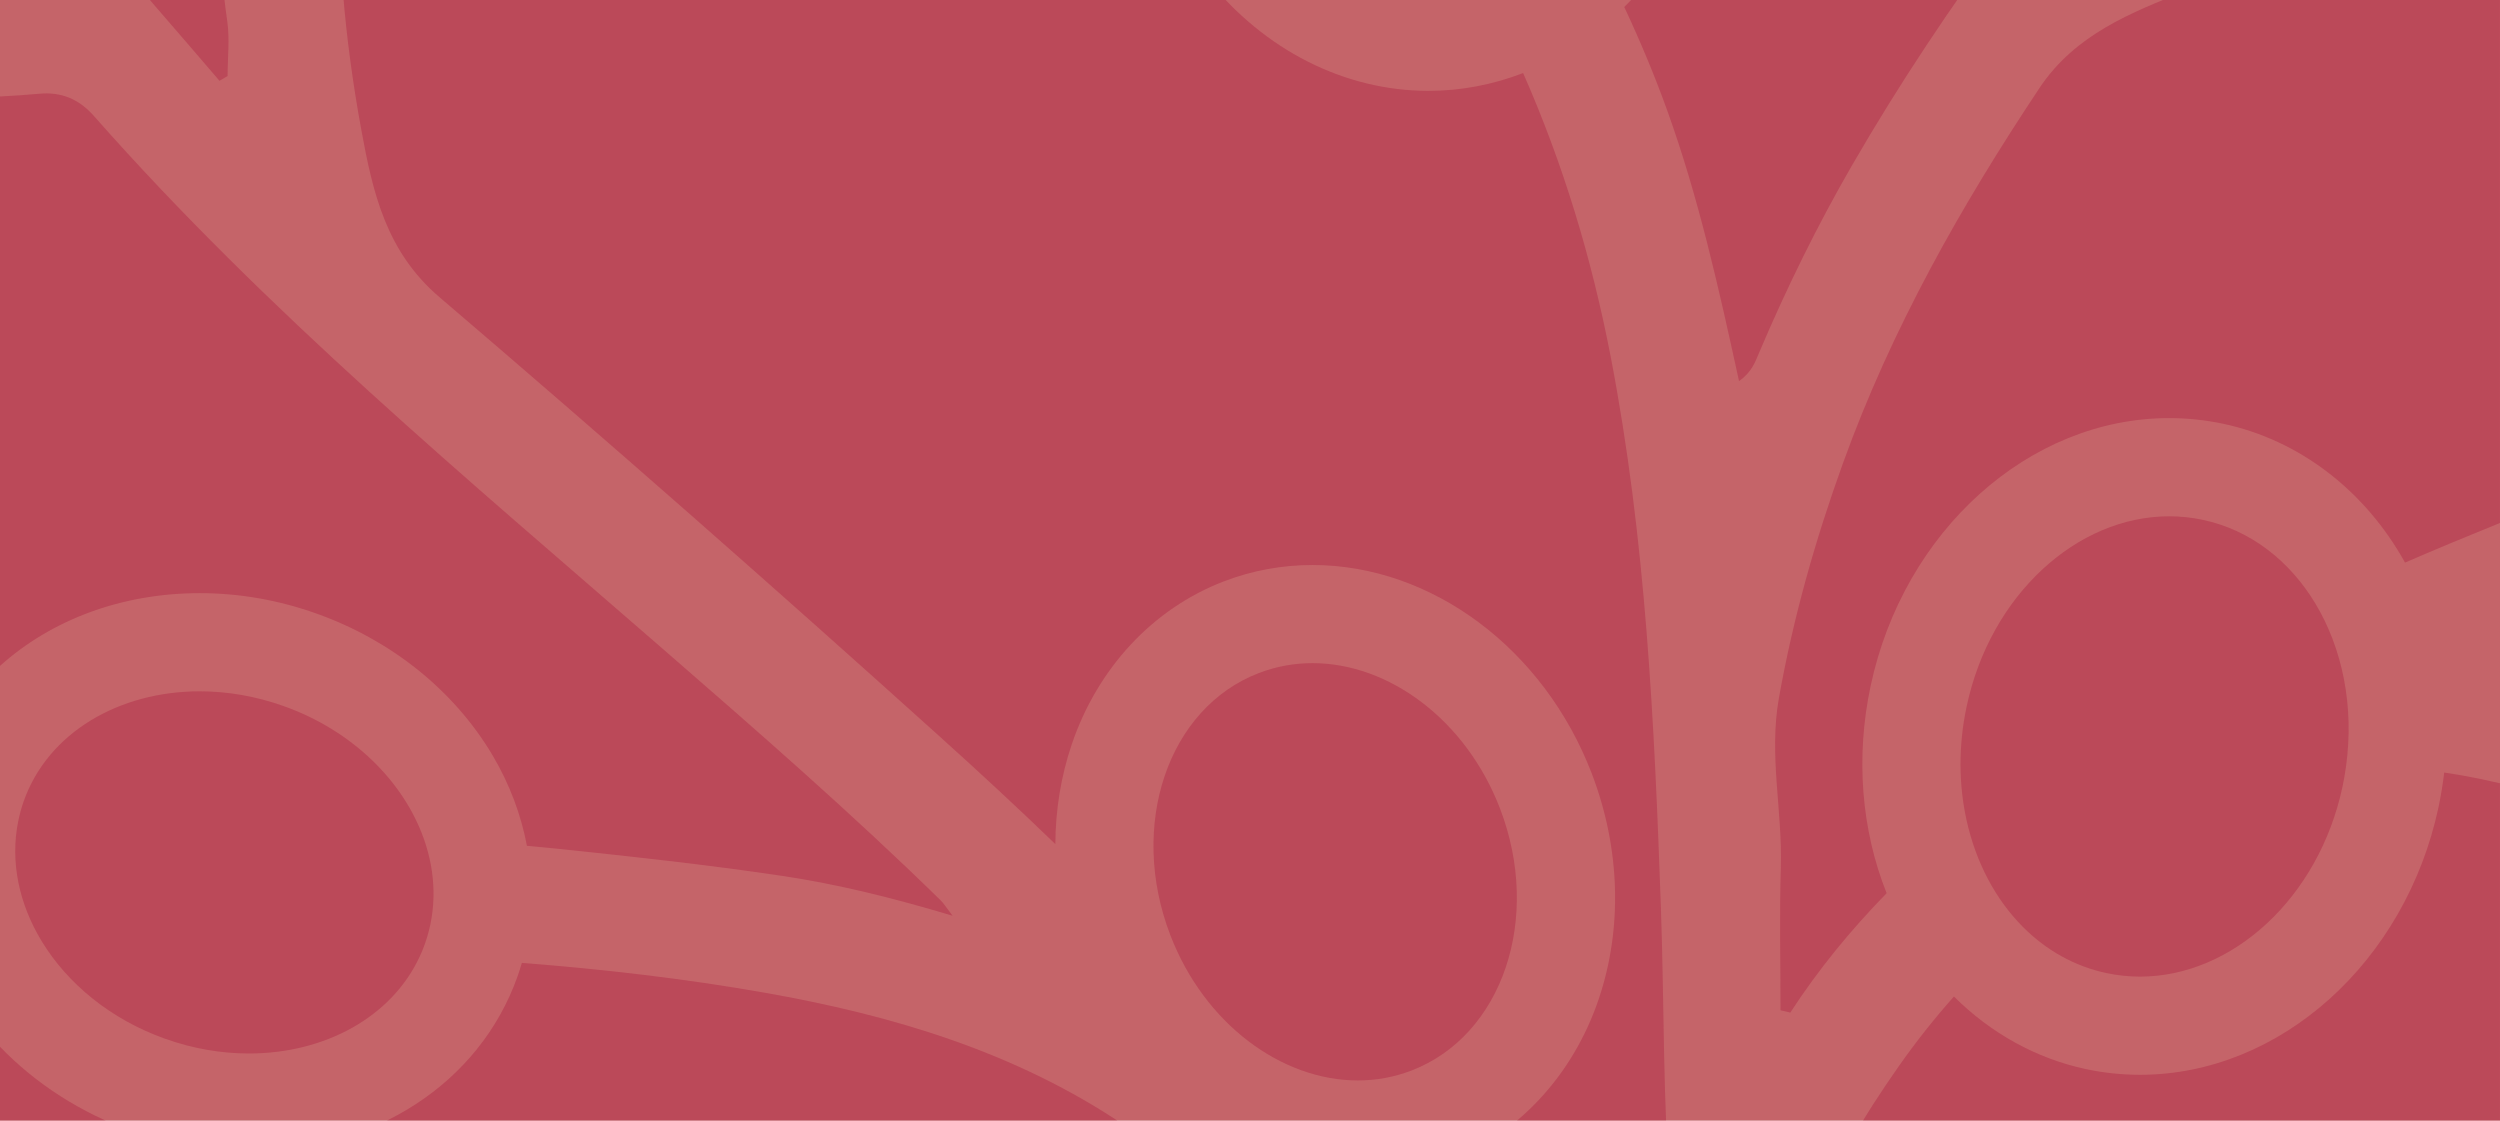
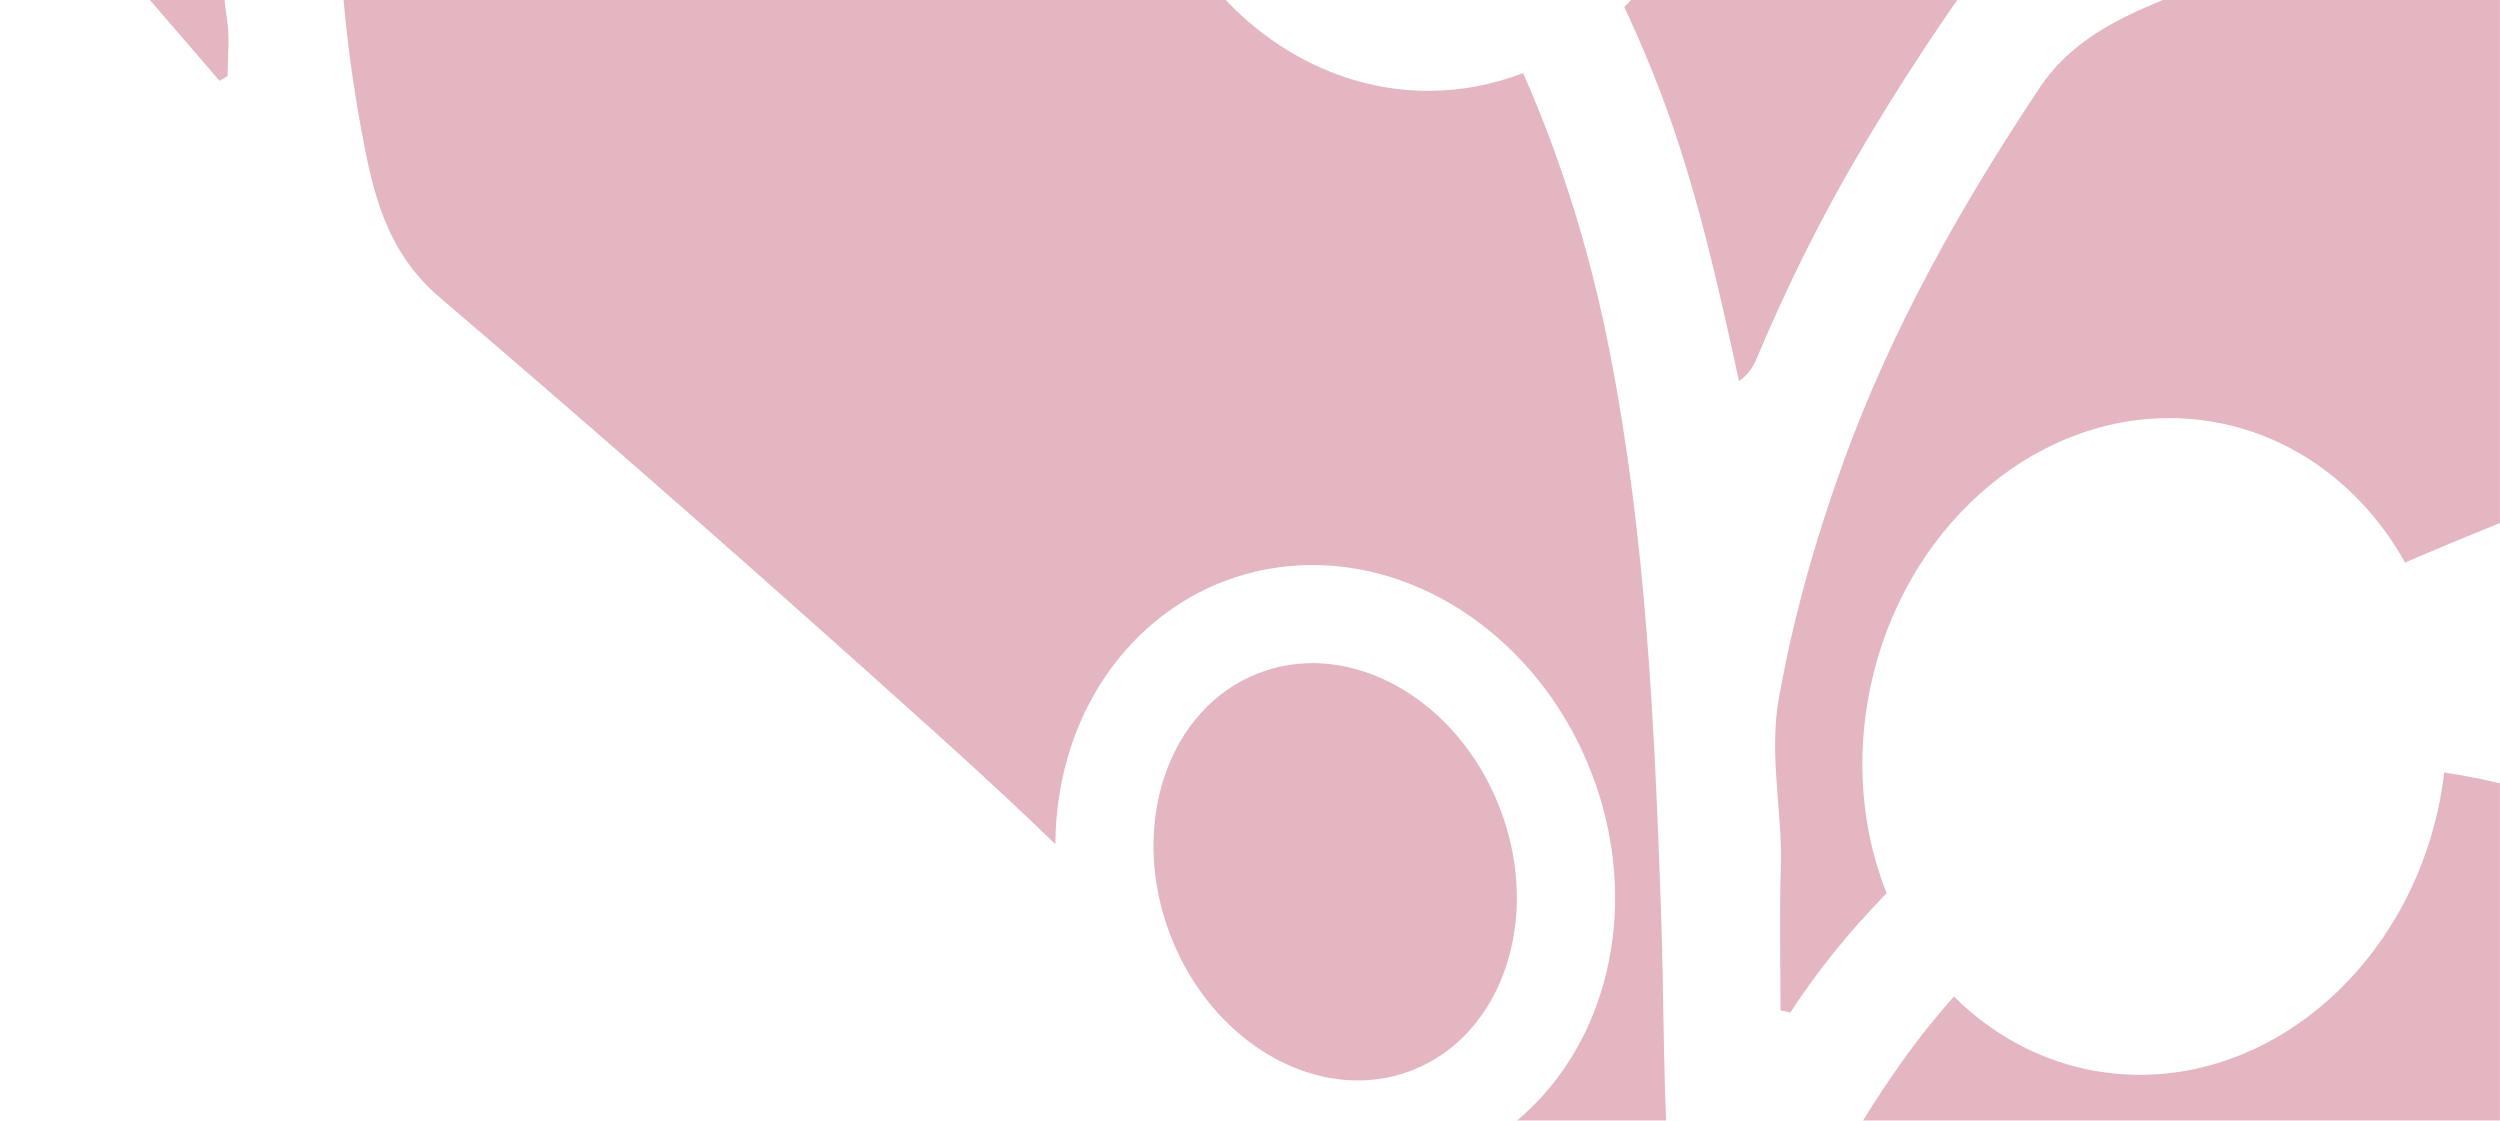
<svg xmlns="http://www.w3.org/2000/svg" id="Layer_1" version="1.1" viewBox="0 0 1450 650">
  <defs>
    <style>
      .st0 {
        fill: none;
      }

      .st1 {
        fill: #a60933;
      }

      .st2 {
        opacity: .3;
      }

      .st3 {
        fill: #c56469;
      }

      .st4 {
        clip-path: url(#clippath);
      }
    </style>
    <clipPath id="clippath">
      <rect class="st0" x="0" width="1450" height="650" />
    </clipPath>
  </defs>
-   <rect class="st3" x="0" width="1450" height="650" />
  <g class="st2">
    <g class="st4">
      <g>
        <path class="st1" d="M698.03-354.46c.63,10.06,3.86,17.85,10.21,25.57,3.99,4.86,8,9.7,12.01,14.55,30.59-27.92,68.8-43.51,108.24-43.51,48.58,0,95.3,23.64,128.2,64.87,30.37,38.06,47.1,87.92,47.1,140.4s-16.73,102.34-47.1,140.4c-4.61,5.77-9.51,11.16-14.63,16.23,9.15,19.5,17.51,39.44,24.9,59.93,18.21,50.55,29.81,102.61,41.67,157.05,7.46-5.19,9.4-11.15,11.82-16.85,15.8-37.17,33.57-73.4,53.77-108.35,54.85-94.91,121.14-181.45,193.74-263.33,6.13-6.91,13.13-13.25,14.31-23.81,7.27-65.59,8.12-130.67-6.7-195.7-14.8-64.97-42.08-123.91-79.08-178.82-7.49-11.12-15.21-22.08-23.03-32.98-15.65,17.96-35.12,31.91-57.21,40.39-16.45,6.32-33.79,9.52-51.53,9.52-69.09,0-134.15-48.56-161.9-120.83-8.8-22.91-13.29-46.76-13.52-70.27h-76.16c-16.15,30.77-32.8,61.29-48.57,92.24-47.1,92.4-73.07,188.96-66.54,293.3Z" />
        <path class="st1" d="M127.3,46.87c1.57-.93,3.14-1.86,4.71-2.79,0-10.66,1.3-21.5-.22-31.94-6.26-43.15-5.94-86.1-3.77-129.26-23.14-9.23-44.26-24.54-61.23-45-26.9-32.44-41.72-74.92-41.72-119.62s14.82-87.18,41.72-119.62c26.47-31.91,63-51.36,101.61-54.56-.15-1.06-.29-2.13-.49-3.2-7.89-41.77-28.15-77.99-51.55-112.65-35.2-52.14-76.99-100.32-106.23-155.9-6.27,6.8-10.13,15.86-10.13,25.83V-114.07c16.68,25.12,34.52,49.53,53.28,73.38,23.61,30.02,49.28,58.42,74.02,87.56Z" />
-         <path class="st1" d="M183.64,355.9c43.54,15.52,79.77,44.69,102.01,82.13,9.9,16.67,16.56,34.48,19.97,52.55,5.53.5,11.06,1.01,16.59,1.58,43.88,4.58,87.69,9.33,131.27,15.84,32.23,4.81,63.94,12.63,99.04,23.15-4-5.21-5.2-7.24-6.84-8.84-51.85-50.77-106.56-98.41-161.29-146C270.61,277.35,154.59,180.81,54.49,67.29c-8.84-10.02-19.07-14.09-31.82-12.91-7.56.7-15.12,1.18-22.67,1.57v330.28c29.64-26.67,70.5-42.2,115.86-42.2,22.89,0,45.7,3.99,67.78,11.86Z" />
-         <path class="st1" d="M164.52,409.52c-16.29-5.81-32.8-8.56-48.67-8.56-46.68,0-87.86,23.81-102.04,63.57-1.4,3.92-2.46,7.9-3.27,11.9-4.74,23.51.56,47.94,13.64,69.47,14.9,24.52,39.86,45.28,71.55,56.57,16.29,5.81,32.8,8.56,48.67,8.56,43.77,0,82.71-20.93,99.08-56.33,1.09-2.35,2.08-4.77,2.96-7.25,7.12-19.98,6.42-41.15-.63-61.01-11.75-33.12-41.14-62.61-81.29-76.92Z" />
-         <path class="st1" d="M652.81,653.11c-63.69-43.13-135.58-64.35-209.51-77.38-46.56-8.2-93.51-13.59-140.63-17.25-.79,2.72-1.65,5.42-2.6,8.09-21.95,61.59-83.06,101.39-155.66,101.39-22.89,0-45.7-3.99-67.78-11.86-29.64-10.56-55.87-27.46-76.63-48.98v64.71c0,21.08,17.09,38.17,38.17,38.17h674.72c-16.97-21.4-36.38-40.84-60.08-56.89Z" />
        <path class="st1" d="M787.53,626.66c10.51,0,20.99-1.85,31.12-5.74,52.81-20.27,75.8-88.32,51.36-151.99-19.76-51.46-64.46-84.31-108.75-84.31-10.51,0-20.99,1.85-31.12,5.74-52.81,20.27-75.8,88.32-51.36,151.99,19.76,51.46,64.46,84.31,108.75,84.31Z" />
        <path class="st1" d="M259.7-554.43c-7.42,37.02-14.18,74.18-20.67,111.39,20.12,9.4,38.47,23.51,53.55,41.68,26.91,32.44,41.72,74.92,41.72,119.62s-14.82,87.18-41.72,119.62c-25.05,30.2-59.12,49.25-95.42,53.92-.07,8.67-.06,17.37.13,26.14-2.32,50.28,2.52,104.3,12.33,157.72,6.57,35.76,14.2,70.16,45.23,96.67,97.91,83.64,194.64,168.73,290.29,254.95,22.67,20.43,45.06,41.13,66.96,62.3.1-19.77,3.24-39.26,9.47-57.71,15-44.39,47.14-78.89,88.18-94.64,16.45-6.32,33.79-9.52,51.53-9.52,69.09,0,134.15,48.56,161.9,120.83,16.57,43.16,18.02,89.64,4.08,130.9-15,44.39-47.14,78.89-88.18,94.64-16.45,6.32-33.79,9.52-51.53,9.52-2.5,0-5-.08-7.5-.21,3.16,4.6,6.32,9.2,9.41,13.88,2.79,4.23,5.54,8.48,8.25,12.74h172.48c-.4-4.82-.8-9.65-1.19-14.47-4.61-56-3.68-112.44-5.66-168.66-3.77-107.24-8.74-214.32-29.16-320.12-11.02-57.1-27.64-111.93-50.77-164.39-17.56,6.74-36.09,10.33-54.9,10.33-48.58,0-95.3-23.64-128.2-64.87-30.37-38.06-47.1-87.93-47.1-140.4,0-37.64,8.65-73.9,24.72-105.46-4.4-5.33-8.8-10.66-13.2-16-67.9-82.37-134.73-165.49-184.17-260.88-33.8-65.2-55.8-133.49-65.21-205.08h-124.45c-.28,2.18-.55,4.36-.83,6.54-7.69,60.05-18.44,119.62-30.34,179.03Z" />
        <path class="st1" d="M1414.39,467.95c-19.14,90.06-91.97,155.43-173.17,155.43-10.5,0-21.03-1.11-31.31-3.29-28.92-6.15-55.32-20.89-76.63-42.12-11.35,12.81-22.09,26.3-32.1,40.61-20.12,28.77-38.52,58.58-48.52,91.42h359.16c21.08,0,38.17-17.09,38.17-38.17v-217.53c-10.7-2.49-21.47-4.64-32.35-6.23-.79,6.63-1.85,13.26-3.26,19.87Z" />
-         <path class="st1" d="M1173.42,537.75c13.25,13.26,29.63,22.67,48.32,26.64,6.5,1.38,13.02,2.05,19.48,2.05,53.44,0,103.72-45.57,117.48-110.33.8-3.78,1.44-7.56,1.96-11.31,4.93-35.13-2.07-68.79-17.81-94.87-14.87-24.65-37.52-42.54-65.25-48.43-6.5-1.38-13.02-2.05-19.48-2.05-53.44,0-103.72,45.57-117.48,110.33-4.86,22.88-4.58,45.42-.03,65.97,5.4,24.41,16.82,46.01,32.81,62Z" />
+         <path class="st1" d="M1173.42,537.75Z" />
        <path class="st1" d="M1182.89,51.07c-45.63,68.5-85.88,139.84-113.87,217.31-16.02,44.34-28.94,89.74-37.26,136.51-5.92,33.23,2.14,65.51,1.12,98.26-.85,27.58-.18,55.21-.18,82.82,1.89.45,3.78.9,5.67,1.34,16.33-25.1,35.16-48.05,55.87-69.24-14.69-36.94-18.06-78.88-9.29-120.14,19.14-90.06,91.97-155.43,173.17-155.43,10.5,0,21.03,1.11,31.31,3.29,44.06,9.36,82.26,38.63,105.48,80.52,8.81-3.81,17.64-7.58,26.51-11.27,9.5-3.95,19.03-7.83,28.56-11.72V-55.96c-61.45,14.14-123.25,27.22-181.93,50.52-31.8,12.62-64.39,25.3-85.18,56.52Z" />
      </g>
    </g>
  </g>
</svg>